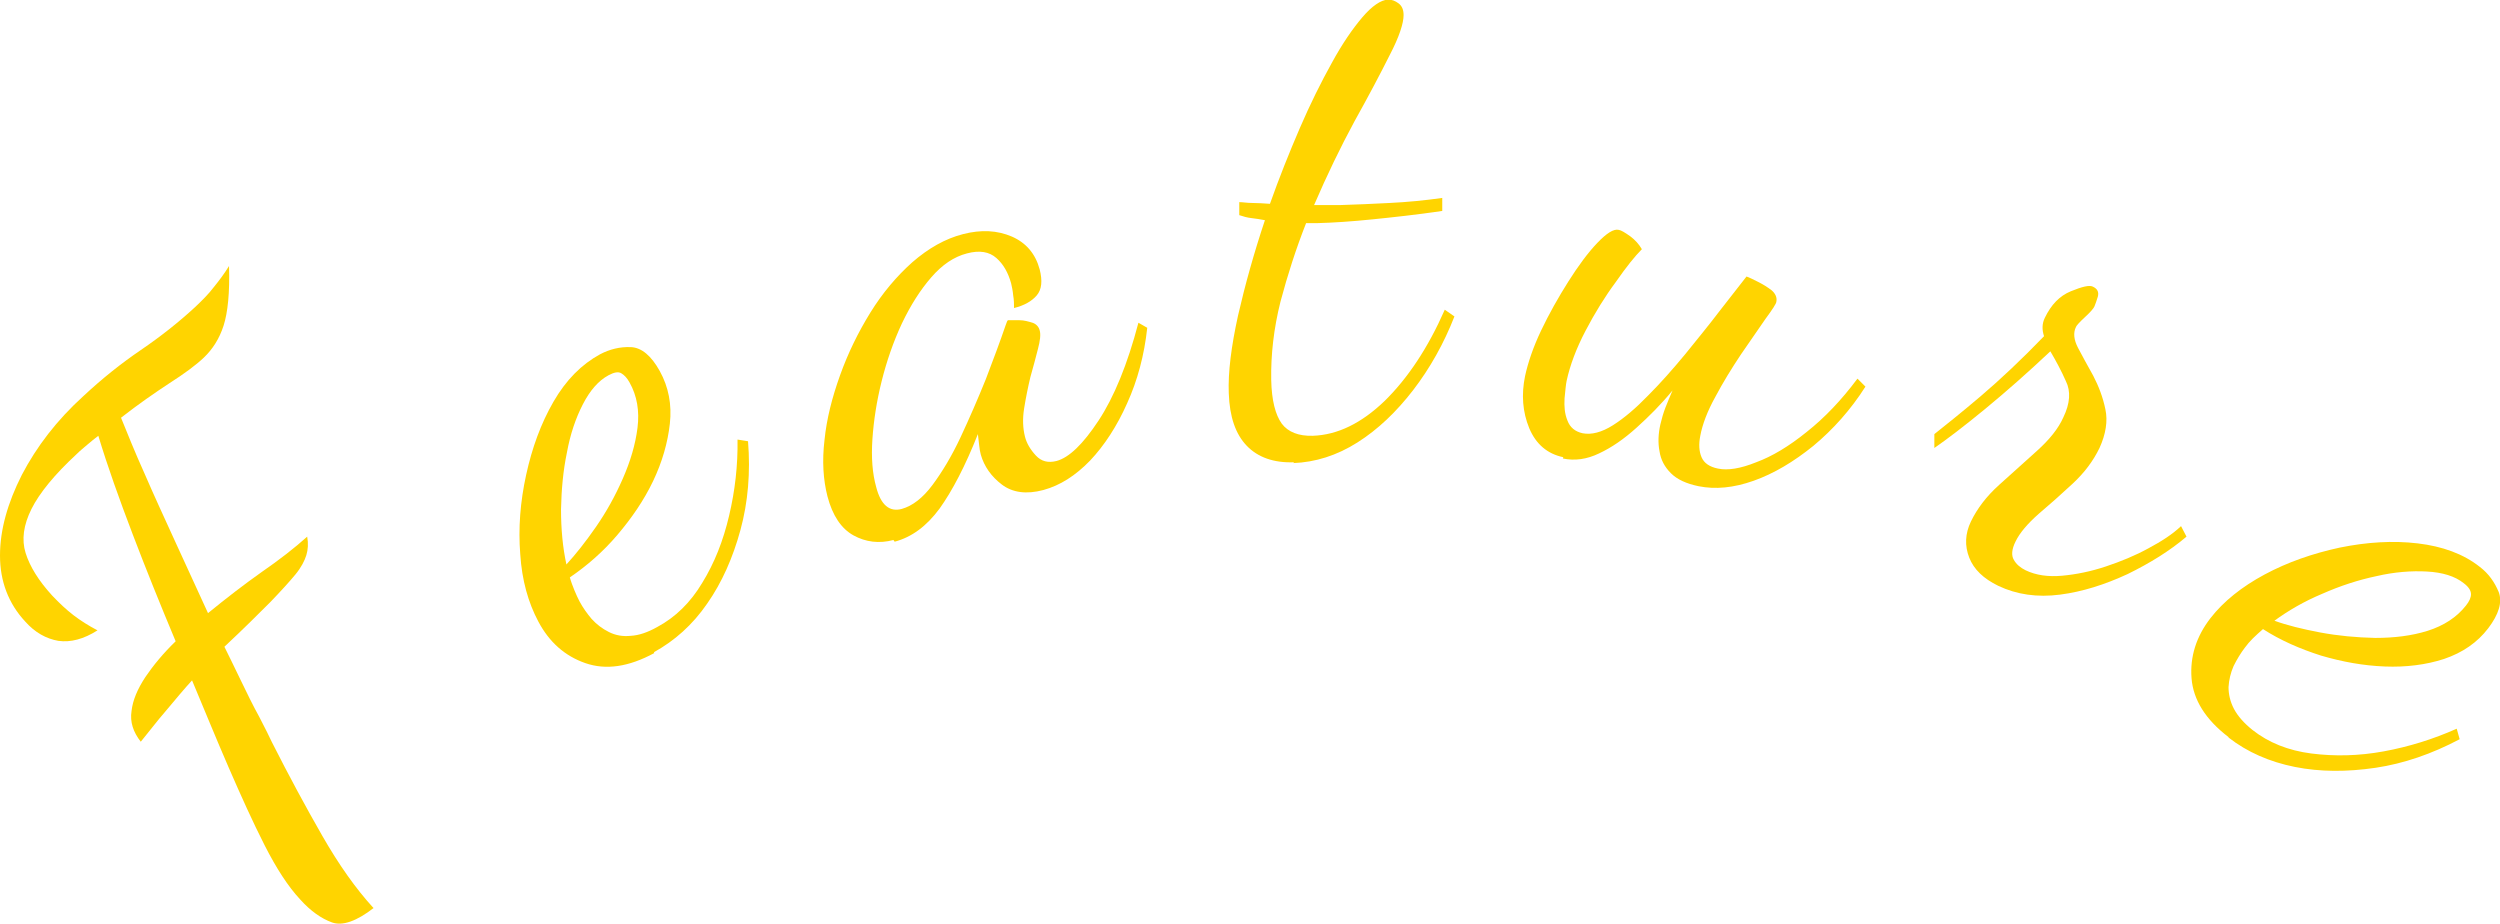
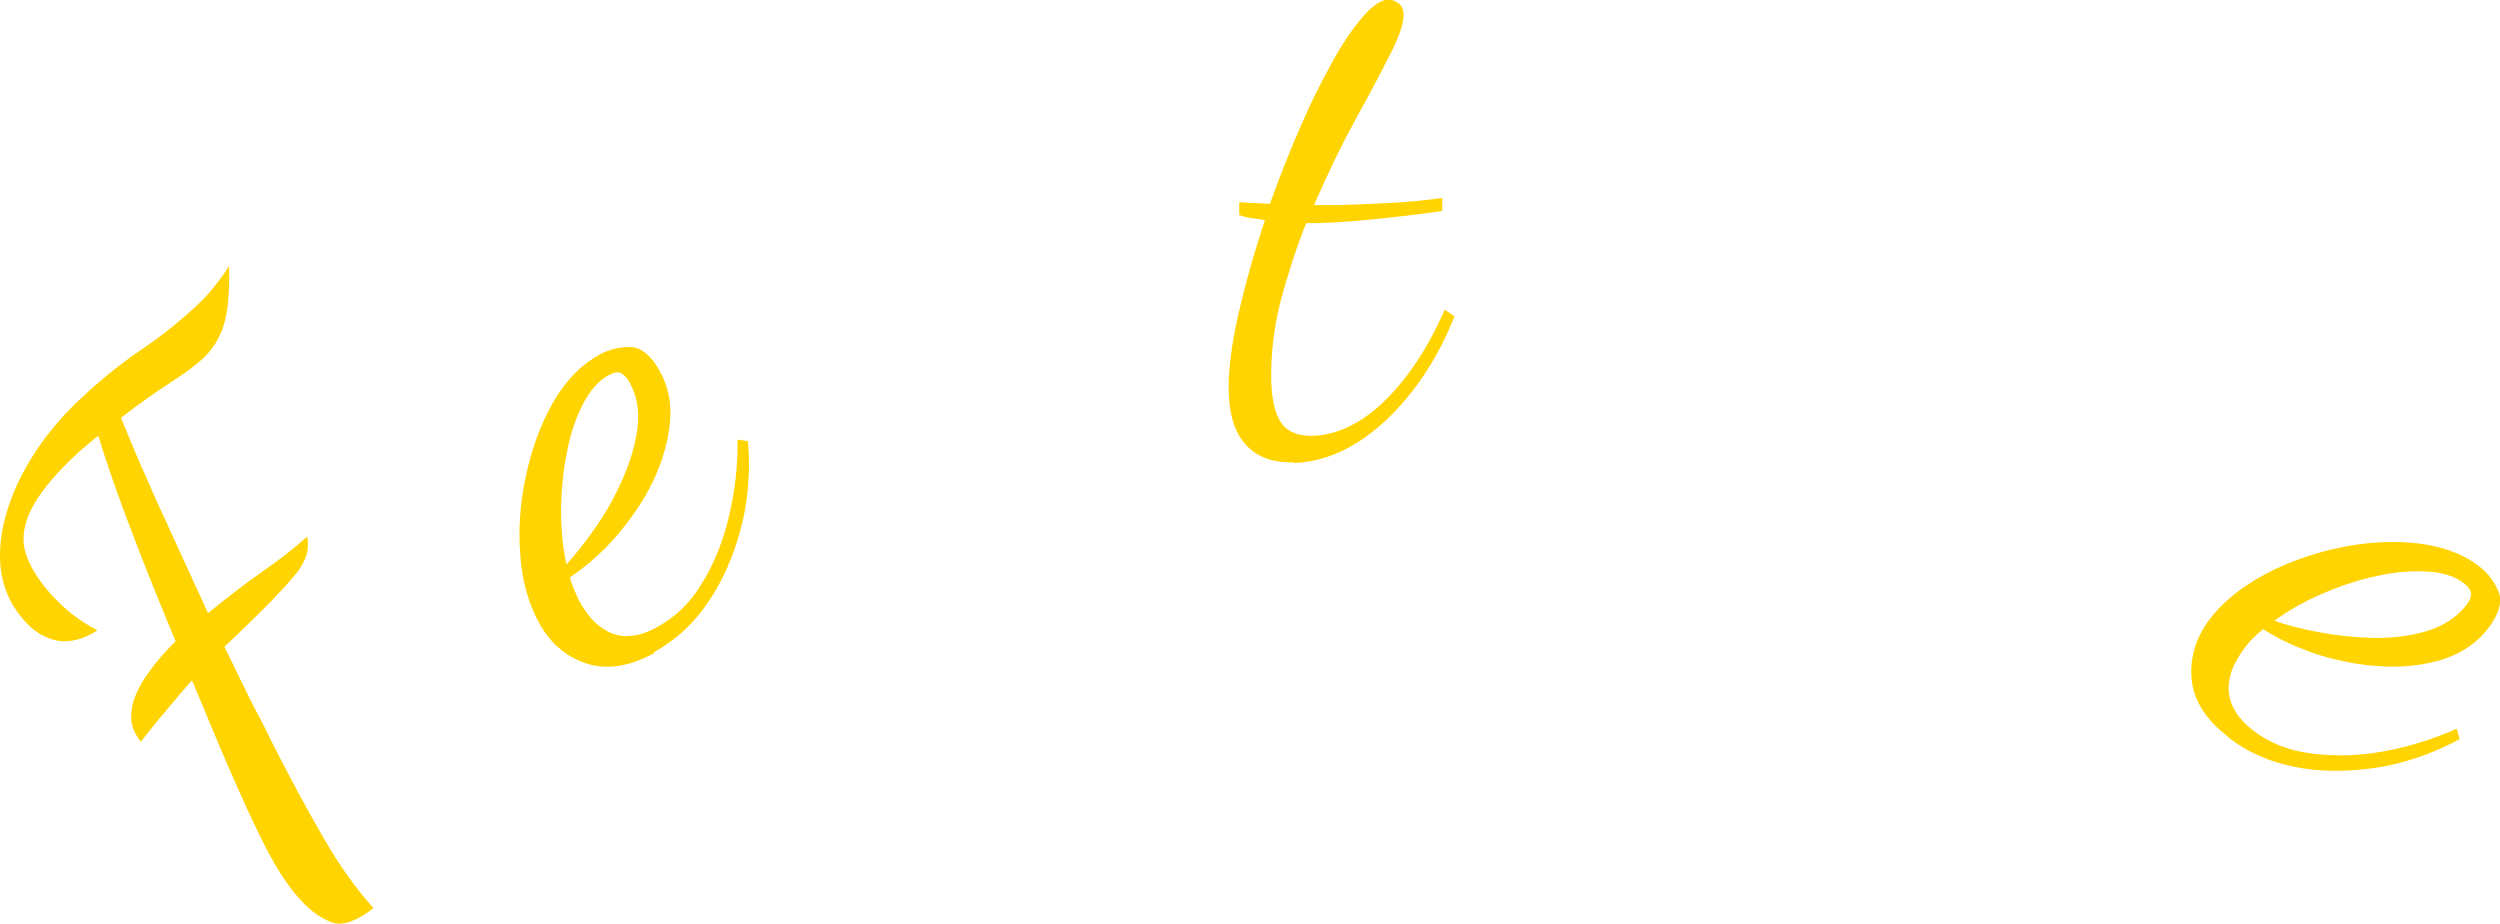
<svg xmlns="http://www.w3.org/2000/svg" id="b" viewBox="0 0 59.49 21.98">
  <defs>
    <style>.d{fill:#ffd400;}</style>
  </defs>
  <g id="c">
    <path class="d" d="m8.9,21.6c-.41.32-.75.44-1,.35-.25-.09-.51-.27-.76-.55-.28-.3-.56-.73-.84-1.28-.28-.55-.56-1.17-.86-1.86s-.58-1.38-.87-2.07c-.09.1-.19.21-.29.33-.1.12-.22.26-.37.44-.15.17-.33.41-.56.69-.18-.23-.26-.47-.22-.73.03-.26.14-.52.33-.81.19-.28.43-.57.72-.85-.36-.86-.7-1.7-1.02-2.54s-.6-1.62-.82-2.35c-.09.07-.18.14-.26.21-.08.07-.17.14-.25.22-.53.49-.89.93-1.08,1.31-.19.38-.24.73-.14,1.05.1.32.31.66.63,1.01.17.18.34.34.51.47s.36.25.57.36c-.33.21-.64.29-.93.25-.29-.05-.56-.2-.79-.46C.2,14.36,0,13.83,0,13.22c0-.61.18-1.25.52-1.92.35-.67.83-1.3,1.47-1.88.44-.41.89-.77,1.36-1.09.47-.32.9-.66,1.29-1.02.17-.16.33-.32.45-.48.13-.16.25-.32.36-.5.02.63-.03,1.11-.13,1.42-.1.31-.26.56-.47.76-.19.18-.46.38-.82.61-.35.23-.74.5-1.15.82.15.37.33.82.56,1.33.22.51.47,1.05.73,1.62.26.57.52,1.13.78,1.7.44-.36.87-.69,1.28-.98.42-.29.78-.57,1.08-.84.03.16.02.31-.02.44s-.12.29-.26.46c-.14.17-.34.39-.6.66-.27.27-.63.63-1.09,1.06.11.22.24.49.39.8.15.31.29.6.44.87.14.27.24.47.3.6.41.81.81,1.55,1.2,2.23.39.68.79,1.25,1.22,1.72Z" />
    <path class="d" d="m15.57,15.54c-.61.33-1.15.41-1.64.24-.49-.17-.86-.5-1.12-.99-.24-.45-.39-.98-.43-1.6-.05-.62,0-1.25.14-1.89.14-.64.35-1.22.65-1.74.3-.52.67-.89,1.11-1.13.23-.12.47-.18.73-.17s.49.21.69.57c.21.38.29.8.24,1.25s-.18.91-.4,1.37c-.22.46-.51.88-.85,1.28-.34.4-.72.73-1.13,1.01.03.11.07.21.11.31.04.1.08.18.12.26.08.15.18.29.29.42.12.13.25.23.41.31.16.08.33.11.52.09.19-.01.4-.08.63-.21.43-.23.79-.58,1.07-1.05.29-.47.5-1,.64-1.6.14-.59.21-1.2.2-1.81l.25.04c.06.74,0,1.45-.18,2.11-.18.66-.44,1.25-.79,1.75-.35.51-.78.89-1.27,1.16Zm-2.09-2.11c.22-.24.45-.53.7-.89s.46-.74.64-1.15c.18-.41.3-.81.35-1.21s-.01-.76-.19-1.08c-.06-.11-.13-.18-.2-.22-.07-.04-.17-.02-.3.05-.24.13-.44.36-.61.69-.17.33-.3.71-.38,1.15-.09.43-.13.88-.14,1.35,0,.47.04.91.13,1.32Z" />
-     <path class="d" d="m21.26,12.85c-.34.09-.66.05-.95-.11-.29-.16-.5-.47-.62-.93-.1-.39-.13-.84-.07-1.34.05-.5.18-1.01.37-1.54s.43-1.02.72-1.49c.29-.47.63-.87,1-1.2.38-.33.78-.56,1.21-.67.43-.11.81-.09,1.16.06.34.15.56.41.66.78.07.27.05.48-.07.62s-.3.24-.54.3c0-.09,0-.19-.02-.3-.01-.11-.03-.21-.05-.29-.07-.25-.18-.45-.35-.6-.17-.15-.4-.19-.7-.11-.31.08-.59.27-.85.57-.26.3-.49.66-.7,1.1-.2.43-.36.89-.48,1.37-.12.48-.19.94-.22,1.38-.03.44,0,.82.09,1.14.11.43.32.6.61.52.25-.07.5-.26.73-.57.23-.31.46-.69.67-1.14s.41-.91.6-1.38c.18-.47.34-.9.47-1.28.03-.08.04-.12.06-.12.07,0,.16,0,.27,0,.11,0,.21.03.31.06.09.03.15.1.17.18.03.1.01.25-.04.44-.05.2-.11.42-.18.67-.06.25-.11.5-.15.75-.04.25-.03.47.02.67.04.16.13.31.26.45.13.14.29.18.49.13.3-.08.63-.4,1-.96.37-.56.69-1.34.95-2.33l.21.12c-.07.65-.23,1.25-.48,1.8-.24.54-.54,1-.88,1.36-.35.36-.71.59-1.11.7-.41.11-.74.06-.99-.13-.25-.19-.42-.43-.5-.71-.02-.07-.03-.14-.04-.23-.01-.09-.02-.17-.03-.26-.3.76-.61,1.35-.91,1.77-.31.42-.66.68-1.07.79Z" />
    <path class="d" d="m30.8,11c-.49.02-.87-.12-1.13-.39-.27-.28-.41-.69-.43-1.25-.02-.5.06-1.12.22-1.85.17-.74.38-1.49.64-2.27-.11-.02-.22-.04-.32-.05-.1-.01-.2-.04-.29-.07v-.31c.08,0,.19.02.31.02.12,0,.27.01.42.02.22-.62.46-1.22.71-1.8.25-.58.51-1.1.76-1.55.25-.46.5-.82.73-1.09.23-.27.44-.41.61-.42.09,0,.17.03.25.09.08.06.12.15.12.28,0,.19-.1.51-.33.95-.22.44-.5.97-.84,1.58-.33.61-.65,1.27-.96,1.99.1,0,.21,0,.31,0,.11,0,.21,0,.31,0,.38-.01.77-.03,1.18-.05.41-.02.83-.06,1.25-.12v.31c-.61.09-1.17.15-1.66.2-.49.05-.93.08-1.32.09-.04,0-.09,0-.13,0s-.08,0-.13,0c-.24.61-.44,1.23-.61,1.87-.16.64-.23,1.26-.22,1.86.01.49.1.83.25,1.04.15.2.4.3.74.29.59-.02,1.16-.3,1.71-.83.55-.54,1.03-1.26,1.43-2.17l.23.16c-.25.64-.58,1.23-.98,1.75-.4.52-.84.94-1.33,1.25-.49.31-1,.47-1.53.49Z" />
-     <path class="d" d="m37.2,10.88c-.38-.08-.65-.31-.81-.69-.16-.39-.19-.8-.1-1.24.07-.32.19-.68.38-1.08.19-.4.41-.79.65-1.17.24-.38.47-.69.69-.92s.39-.34.51-.31c.06.01.14.06.27.15.12.09.21.19.28.31-.16.16-.37.42-.62.78-.26.35-.5.74-.72,1.16-.22.42-.37.82-.45,1.19-.02.09-.03.23-.05.42-.01.19,0,.36.07.53.06.16.18.26.36.3.21.04.45-.02.72-.19.27-.17.55-.41.84-.71.3-.3.59-.63.88-.98.29-.36.57-.7.82-1.03.26-.33.47-.6.64-.82.06.02.16.07.28.13.12.06.23.13.32.2.09.08.13.17.11.27,0,.04-.09.18-.26.41-.16.23-.35.51-.58.84-.22.33-.43.67-.61,1.01-.19.34-.31.66-.36.93-.04.2-.03.37.03.51.06.14.19.23.39.27.23.05.54,0,.91-.15.38-.14.78-.38,1.2-.72.43-.34.83-.76,1.21-1.27l.19.19c-.35.55-.77,1.02-1.24,1.41-.47.38-.94.66-1.42.83s-.91.21-1.31.13c-.29-.06-.51-.16-.66-.31-.15-.15-.24-.32-.27-.52-.04-.2-.03-.42.02-.64.03-.13.07-.27.12-.4.05-.13.11-.27.17-.41-.27.33-.56.62-.86.89-.3.27-.59.47-.89.61-.29.14-.58.18-.86.12Z" />
-     <path class="d" d="m47.55,13.94c-.35-.17-.58-.39-.69-.67-.11-.28-.1-.57.04-.86.15-.31.37-.6.67-.87.3-.27.6-.54.9-.81s.51-.53.63-.8c.16-.33.18-.62.06-.86-.11-.25-.24-.49-.37-.71-.52.49-1.04.95-1.55,1.37-.51.42-.92.73-1.21.93v-.33c.25-.2.63-.5,1.1-.9.47-.4.98-.88,1.51-1.43-.05-.15-.05-.3.02-.44.15-.31.35-.52.62-.63.27-.11.44-.15.52-.11.11.05.15.13.12.24-.03.1-.06.18-.08.23-.02.05-.1.14-.23.26-.13.12-.2.2-.21.23-.07.14-.05.31.05.5.1.19.22.41.36.66.13.25.23.51.29.8.06.28.01.59-.14.92-.15.31-.36.59-.64.85-.28.26-.55.5-.81.72-.26.23-.45.45-.55.66-.09.18-.1.33-.04.43.06.11.16.19.28.25.25.12.54.16.87.13.33-.03.68-.1,1.04-.22s.7-.26,1.01-.43c.32-.17.58-.34.78-.53l.13.25c-.4.34-.87.63-1.4.89-.54.25-1.07.42-1.61.49-.54.07-1.03,0-1.47-.21Z" />
    <path class="d" d="m53.03,17.54c-.55-.42-.84-.89-.88-1.4s.11-.99.45-1.43c.31-.4.75-.75,1.29-1.04s1.14-.5,1.79-.64c.64-.13,1.26-.17,1.85-.1.59.07,1.09.25,1.48.56.21.16.35.36.45.6.09.24,0,.53-.25.86-.26.34-.61.58-1.05.73-.43.14-.91.2-1.41.18-.51-.02-1.01-.11-1.52-.26-.5-.16-.96-.36-1.38-.63-.09.08-.17.15-.24.22-.07.07-.14.15-.19.22-.1.13-.19.28-.27.44-.07.16-.11.33-.12.5,0,.17.04.35.13.52.09.17.24.34.44.5.38.3.85.49,1.4.56.55.07,1.12.06,1.72-.05.6-.11,1.18-.29,1.74-.54l.07.25c-.66.35-1.33.58-2,.68-.68.1-1.32.1-1.92-.02s-1.13-.35-1.58-.7Zm1.09-2.77c.3.11.67.2,1.09.28.43.08.86.12,1.31.13.45,0,.87-.05,1.25-.17.38-.12.69-.32.91-.6.08-.1.12-.19.12-.27,0-.08-.05-.17-.17-.26-.21-.17-.51-.26-.88-.28-.37-.02-.77.01-1.2.11-.43.09-.86.23-1.29.42-.43.18-.81.4-1.15.65Z" />
  </g>
</svg>